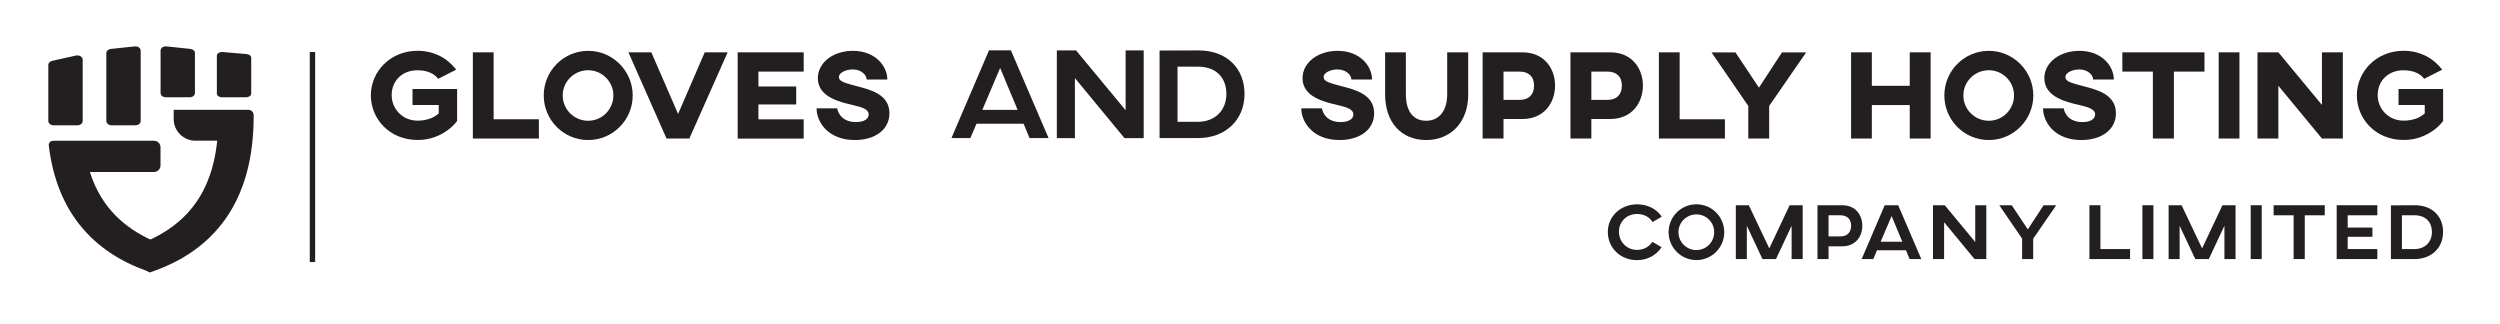
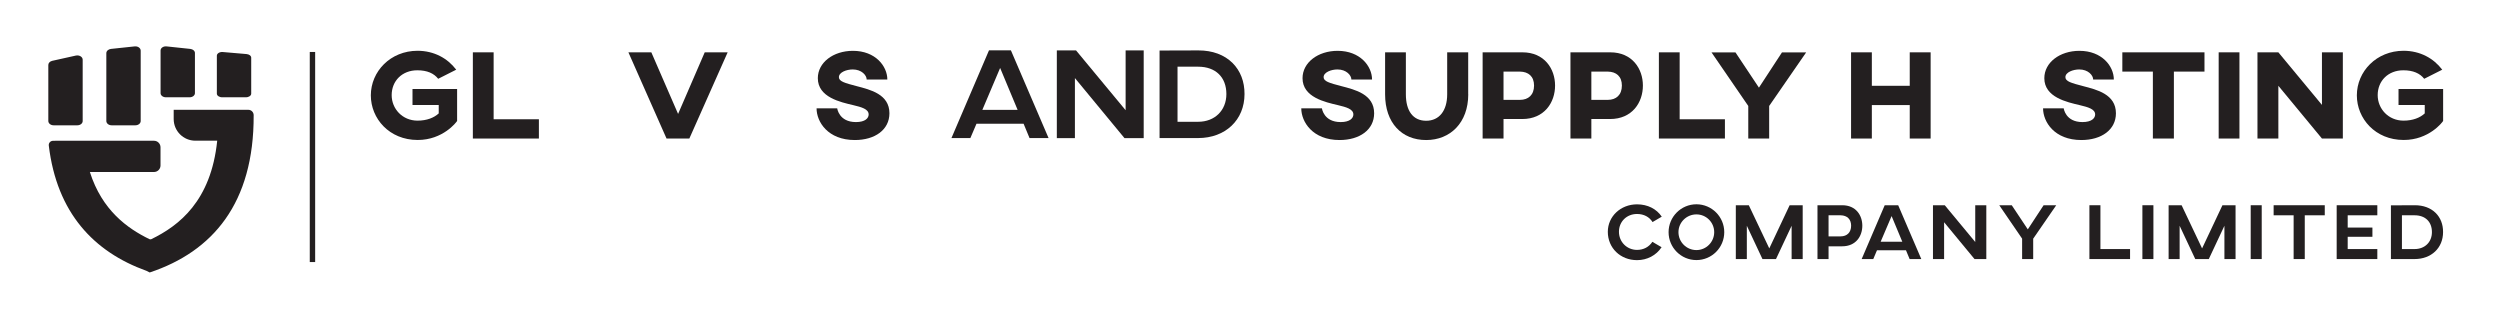
<svg xmlns="http://www.w3.org/2000/svg" version="1.1" id="Layer_1" x="0px" y="0px" viewBox="0 0 417.57 54.13" style="enable-background:new 0 0 417.57 54.13;" xml:space="preserve">
  <style type="text/css">
	.st0{fill:#231F20;}
</style>
  <g id="XMLID_1_">
    <g>
      <path class="st0" d="M76.2,11.64l-3.01,1.52c-0.72-0.91-1.84-1.42-3.49-1.42c-2.52,0-4.28,1.76-4.28,4.15    c0,2.29,1.8,4.26,4.32,4.26c1.55,0,2.77-0.49,3.54-1.21v-1.4H68.9v-2.67h7.45v5.33c-0.11,0.21-2.37,3.18-6.58,3.18    c-4.76,0-7.83-3.58-7.83-7.45c0-4,3.28-7.45,7.81-7.45C72.52,8.49,74.76,9.74,76.2,11.64z" />
      <path class="st0" d="M82.45,19.92h7.56v3.22H78.98V8.74h3.47V19.92z" />
-       <path class="st0" d="M105.68,15.94c0,4.11-3.34,7.45-7.43,7.45c-4.13,0-7.43-3.34-7.43-7.45c0-4.09,3.3-7.45,7.43-7.45    C102.33,8.49,105.68,11.85,105.68,15.94z M93.99,15.94c0,2.35,1.91,4.23,4.25,4.23c2.31,0,4.21-1.88,4.21-4.23    c0-2.33-1.91-4.21-4.21-4.21C95.9,11.73,93.99,13.61,93.99,15.94z" />
      <path class="st0" d="M115.14,23.14h-3.81l-6.37-14.4h3.83l4.47,10.29l4.45-10.29h3.83L115.14,23.14z" />
-       <path class="st0" d="M134.24,8.74v3.22h-7.56v2.48h6.31v3.01h-6.31v2.48h7.56v3.22h-11.03V8.74H134.24z" />
      <path class="st0" d="M148.21,13.29h-3.45c0-0.72-0.85-1.69-2.33-1.69c-1.04,0-2.31,0.47-2.31,1.29c0,0.7,0.95,0.97,2.98,1.5    c2.26,0.59,5.46,1.35,5.46,4.53c0,2.75-2.41,4.47-5.78,4.47c-4.51,0-6.39-3.05-6.39-5.29h3.45c0,0,0.28,2.29,3.13,2.29    c1.55,0,2.12-0.66,2.12-1.27c0-0.91-1.21-1.23-2.54-1.55c-2.16-0.51-5.95-1.31-5.95-4.51c0-2.62,2.58-4.57,5.86-4.57    C146.22,8.49,148.21,11.05,148.21,13.29z" />
      <path class="st0" d="M229.17,13.29h-3.45c0-0.72-0.85-1.69-2.33-1.69c-1.04,0-2.31,0.47-2.31,1.29c0,0.7,0.95,0.97,2.98,1.5    c2.26,0.59,5.46,1.35,5.46,4.53c0,2.75-2.41,4.47-5.78,4.47c-4.51,0-6.39-3.05-6.39-5.29h3.45c0,0,0.28,2.29,3.13,2.29    c1.55,0,2.12-0.66,2.12-1.27c0-0.91-1.21-1.23-2.54-1.55c-2.16-0.51-5.95-1.31-5.95-4.51c0-2.62,2.58-4.57,5.86-4.57    C227.18,8.49,229.17,11.05,229.17,13.29z" />
      <path class="st0" d="M245.24,15.75c0,4.76-3.01,7.64-7.03,7.64c-4.09,0-6.86-2.88-6.86-7.64V8.74h3.47v7.01    c0,2.77,1.19,4.42,3.39,4.42c2.16,0,3.51-1.65,3.51-4.42V8.74h3.51V15.75z" />
      <path class="st0" d="M259.74,14.29c0,2.84-1.8,5.59-5.48,5.59h-3.13v3.26h-3.49V8.74h6.65C257.96,8.74,259.74,11.49,259.74,14.29z     M251.13,11.96v4.72h2.75c1.4,0,2.35-0.83,2.35-2.39c0-1.54-0.95-2.31-2.35-2.33H251.13z" />
      <path class="st0" d="M274.41,14.29c0,2.84-1.8,5.59-5.48,5.59h-3.13v3.26h-3.49V8.74h6.65C272.63,8.74,274.41,11.49,274.41,14.29z     M265.8,11.96v4.72h2.75c1.4,0,2.35-0.83,2.35-2.39c0-1.54-0.95-2.31-2.35-2.33H265.8z" />
      <path class="st0" d="M280.55,19.92h7.56v3.22h-11.03V8.74h3.47V19.92z" />
      <path class="st0" d="M295.5,17.7v5.44h-3.49V17.7l-6.14-8.95h4l3.92,5.89l3.85-5.89h4.04L295.5,17.7z" />
      <path class="st0" d="M322.47,23.14h-3.49v-5.59h-6.33v5.59h-3.47V8.74h3.47v5.59h6.33V8.74h3.49V23.14z" />
-       <path class="st0" d="M339.62,15.94c0,4.11-3.34,7.45-7.43,7.45c-4.13,0-7.43-3.34-7.43-7.45c0-4.09,3.3-7.45,7.43-7.45    C336.28,8.49,339.62,11.85,339.62,15.94z M327.94,15.94c0,2.35,1.91,4.23,4.25,4.23c2.31,0,4.21-1.88,4.21-4.23    c0-2.33-1.91-4.21-4.21-4.21C329.84,11.73,327.94,13.61,327.94,15.94z" />
      <path class="st0" d="M353.07,13.29h-3.45c0-0.72-0.85-1.69-2.33-1.69c-1.04,0-2.31,0.47-2.31,1.29c0,0.7,0.95,0.97,2.98,1.5    c2.26,0.59,5.46,1.35,5.46,4.53c0,2.75-2.41,4.47-5.78,4.47c-4.51,0-6.39-3.05-6.39-5.29h3.45c0,0,0.28,2.29,3.13,2.29    c1.55,0,2.12-0.66,2.12-1.27c0-0.91-1.21-1.23-2.54-1.55c-2.16-0.51-5.95-1.31-5.95-4.51c0-2.62,2.58-4.57,5.86-4.57    C351.08,8.49,353.07,11.05,353.07,13.29z" />
      <path class="st0" d="M368.2,11.96h-5.1v11.18h-3.51V11.96h-5.1V8.74h13.72V11.96z" />
      <path class="st0" d="M374.05,23.14h-3.47V8.74h3.47V23.14z" />
      <path class="st0" d="M391.32,23.14h-3.49l-7.28-8.81v8.81h-3.49V8.74h3.49l7.28,8.78V8.74h3.49V23.14z" />
      <path class="st0" d="M407.92,11.64l-3.01,1.52c-0.72-0.91-1.84-1.42-3.49-1.42c-2.52,0-4.28,1.76-4.28,4.15    c0,2.29,1.8,4.26,4.32,4.26c1.55,0,2.77-0.49,3.54-1.21v-1.4h-4.38v-2.67h7.45v5.33c-0.11,0.21-2.37,3.18-6.58,3.18    c-4.76,0-7.83-3.58-7.83-7.45c0-4,3.28-7.45,7.81-7.45C404.24,8.49,406.48,9.74,407.92,11.64z" />
      <path class="st0" d="M170.97,20.67l0.99,2.39h3.18l-6.29-14.65h-3.66l-6.27,14.65h3.16l1.02-2.39H170.97z M167.05,11.35l2.92,7    h-5.89L167.05,11.35z" />
      <polygon id="XMLID_28_" class="st0" points="191.03,23.07 191.03,8.42 188.01,8.42 188.01,18.41 179.73,8.42 176.52,8.42     176.52,23.07 179.54,23.07 179.54,13.04 187.82,23.07   " />
      <path class="st0" d="M205.87,10.52c-1.38-1.37-3.35-2.1-5.69-2.1c-0.02,0-0.03,0-0.05,0l-6.45,0.02v14.62h6.44    c4.56,0,7.75-3.02,7.75-7.35C207.88,13.62,207.18,11.83,205.87,10.52z M200.13,20.34h-3.45v-9.2h3.45c2.91,0,4.71,1.75,4.71,4.57    C204.84,18.44,202.9,20.34,200.13,20.34z" />
    </g>
    <g>
      <path id="XMLID_25_" class="st0" d="M275.99,40.39c-0.56,0.86-1.47,1.35-2.56,1.35c-1.69,0-3.02-1.33-3.02-3.03    c0-1.7,1.3-2.97,3.02-2.97c1.13,0,2.06,0.49,2.59,1.35l1.54-0.9c-0.88-1.31-2.37-2.06-4.13-2.06c-2.74,0-4.88,2.02-4.88,4.59    c0,2.7,2.1,4.73,4.88,4.73c1.69,0,3.21-0.8,4.1-2.16L275.99,40.39z" />
      <path class="st0" d="M283.35,34.12c-2.56,0-4.65,2.09-4.65,4.66s2.08,4.66,4.65,4.66s4.65-2.09,4.65-4.66    S285.91,34.12,283.35,34.12z M283.35,41.77c-1.65,0-3-1.34-3-2.99c0-1.64,1.35-2.97,3-2.97c1.64,0,2.97,1.33,2.97,2.97    C286.32,40.43,284.98,41.77,283.35,41.77z" />
      <polygon id="XMLID_22_" class="st0" points="301.1,43.27 301.1,34.28 298.92,34.28 295.52,41.49 292.1,34.28 289.93,34.28     289.93,43.27 291.77,43.27 291.77,37.71 294.38,43.27 296.64,43.27 299.25,37.71 299.25,43.27   " />
      <path class="st0" d="M307.7,34.28h-4.13v8.99h1.85v-2.13h2.27c2.33,0,3.37-1.73,3.37-3.44C311.06,36,310.02,34.28,307.7,34.28z     M307.44,39.48h-2.02v-3.52h2.02c1.1,0.02,1.75,0.67,1.75,1.74C309.19,38.8,308.52,39.48,307.44,39.48z" />
      <path class="st0" d="M318.35,41.8l0.61,1.47h1.95l-3.86-8.99h-2.25l-3.85,8.99h1.94l0.62-1.47H318.35z M315.95,36.09l1.79,4.29    h-3.62L315.95,36.09z" />
      <polygon id="XMLID_17_" class="st0" points="331.77,43.27 331.77,34.28 329.92,34.28 329.92,40.42 324.83,34.28 322.86,34.28     322.86,43.27 324.72,43.27 324.72,37.12 329.8,43.27   " />
      <polygon id="XMLID_16_" class="st0" points="341.34,34.28 338.7,38.31 336.02,34.28 333.93,34.28 337.75,39.86 337.75,43.27     339.6,43.27 339.6,39.86 339.64,39.81 343.45,34.28   " />
      <polygon id="XMLID_15_" class="st0" points="348.99,34.28 348.99,43.27 355.78,43.27 355.78,41.6 350.83,41.6 350.83,34.28   " />
      <rect id="XMLID_14_" x="357.84" y="34.28" class="st0" width="1.84" height="8.99" />
      <polygon id="XMLID_13_" class="st0" points="373.4,43.27 373.4,34.28 371.21,34.28 367.81,41.49 364.39,34.28 362.22,34.28     362.22,43.27 364.06,43.27 364.06,37.71 366.67,43.27 368.93,43.27 371.54,37.71 371.54,43.27   " />
      <rect id="XMLID_12_" x="375.93" y="34.28" class="st0" width="1.84" height="8.99" />
      <polygon id="XMLID_11_" class="st0" points="388.3,34.28 379.76,34.28 379.76,35.96 383.1,35.96 383.1,43.27 384.96,43.27     384.96,35.96 388.3,35.96   " />
      <polygon id="XMLID_10_" class="st0" points="397.08,35.96 397.08,34.28 390.29,34.28 390.29,43.27 397.08,43.27 397.08,41.6     392.13,41.6 392.13,39.55 396.26,39.55 396.26,38.01 392.13,38.01 392.13,35.96   " />
      <path class="st0" d="M406.83,35.57c-0.85-0.84-2.05-1.29-3.49-1.29c-0.01,0-0.02,0-0.03,0l-3.96,0.02v8.97h3.95    c2.8,0,4.76-1.85,4.76-4.51C408.07,37.48,407.64,36.38,406.83,35.57z M403.31,41.6h-2.12v-5.64h2.12c1.78,0,2.89,1.08,2.89,2.81    C406.2,40.44,405.01,41.6,403.31,41.6z" />
    </g>
    <g>
      <path id="XMLID_7_" class="st0" d="M8.96,20.93h3.96c0.49,0,0.89-0.32,0.89-0.71V9.97c0-0.47-0.56-0.81-1.13-0.69l-3.96,0.88    c-0.39,0.09-0.65,0.37-0.65,0.69v9.36C8.07,20.61,8.47,20.93,8.96,20.93z" />
      <path id="XMLID_6_" class="st0" d="M18.65,20.93h3.96c0.49,0,0.89-0.32,0.89-0.71V8.46c0-0.43-0.47-0.77-1.01-0.71l-3.96,0.42    c-0.44,0.05-0.77,0.35-0.77,0.71v11.33C17.76,20.61,18.16,20.93,18.65,20.93z" />
      <path id="XMLID_5_" class="st0" d="M27.71,16.25h3.96c0.49,0,0.89-0.31,0.89-0.69V8.85c0-0.34-0.33-0.63-0.77-0.68l-3.96-0.42    c-0.54-0.06-1.01,0.26-1.01,0.68v7.13C26.82,15.94,27.22,16.25,27.71,16.25z" />
      <path id="XMLID_4_" class="st0" d="M37.11,16.25h3.96c0.49,0,0.89-0.27,0.89-0.61v-6c0-0.31-0.33-0.57-0.78-0.61l-3.96-0.34    c-0.53-0.05-1,0.24-1,0.61v6.34C36.22,15.98,36.62,16.25,37.11,16.25z" />
      <path id="XMLID_3_" class="st0" d="M41.48,18.34H29.01v1.54c0,2,1.62,3.62,3.62,3.62h3.65c-1.03,10.11-6.42,14.22-11.01,16.45    c-0.01-0.01-0.06,0.01-0.13,0.03c-0.04,0-0.1-0.01-0.17-0.03c-3.7-1.8-7.92-4.82-9.96-11.22h10.71c0.6,0,1.09-0.49,1.09-1.09V24.6    c0-0.6-0.49-1.09-1.09-1.09h-12.4h-1.62c0,0,0,0,0,0l-2.47,0c-0.03,0-0.06,0.01-0.08,0.01h-0.3c-0.42,0-0.75,0.37-0.7,0.79    c1.35,11.23,7.5,17.76,16.32,20.93c0.34,0.18,0.54,0.27,0.54,0.27c10.49-3.49,17.42-11.54,17.36-26.27    C42.37,18.74,41.97,18.34,41.48,18.34z" />
    </g>
    <rect id="XMLID_2_" x="51.74" y="8.68" class="st0" width="0.9" height="35.09" />
  </g>
</svg>